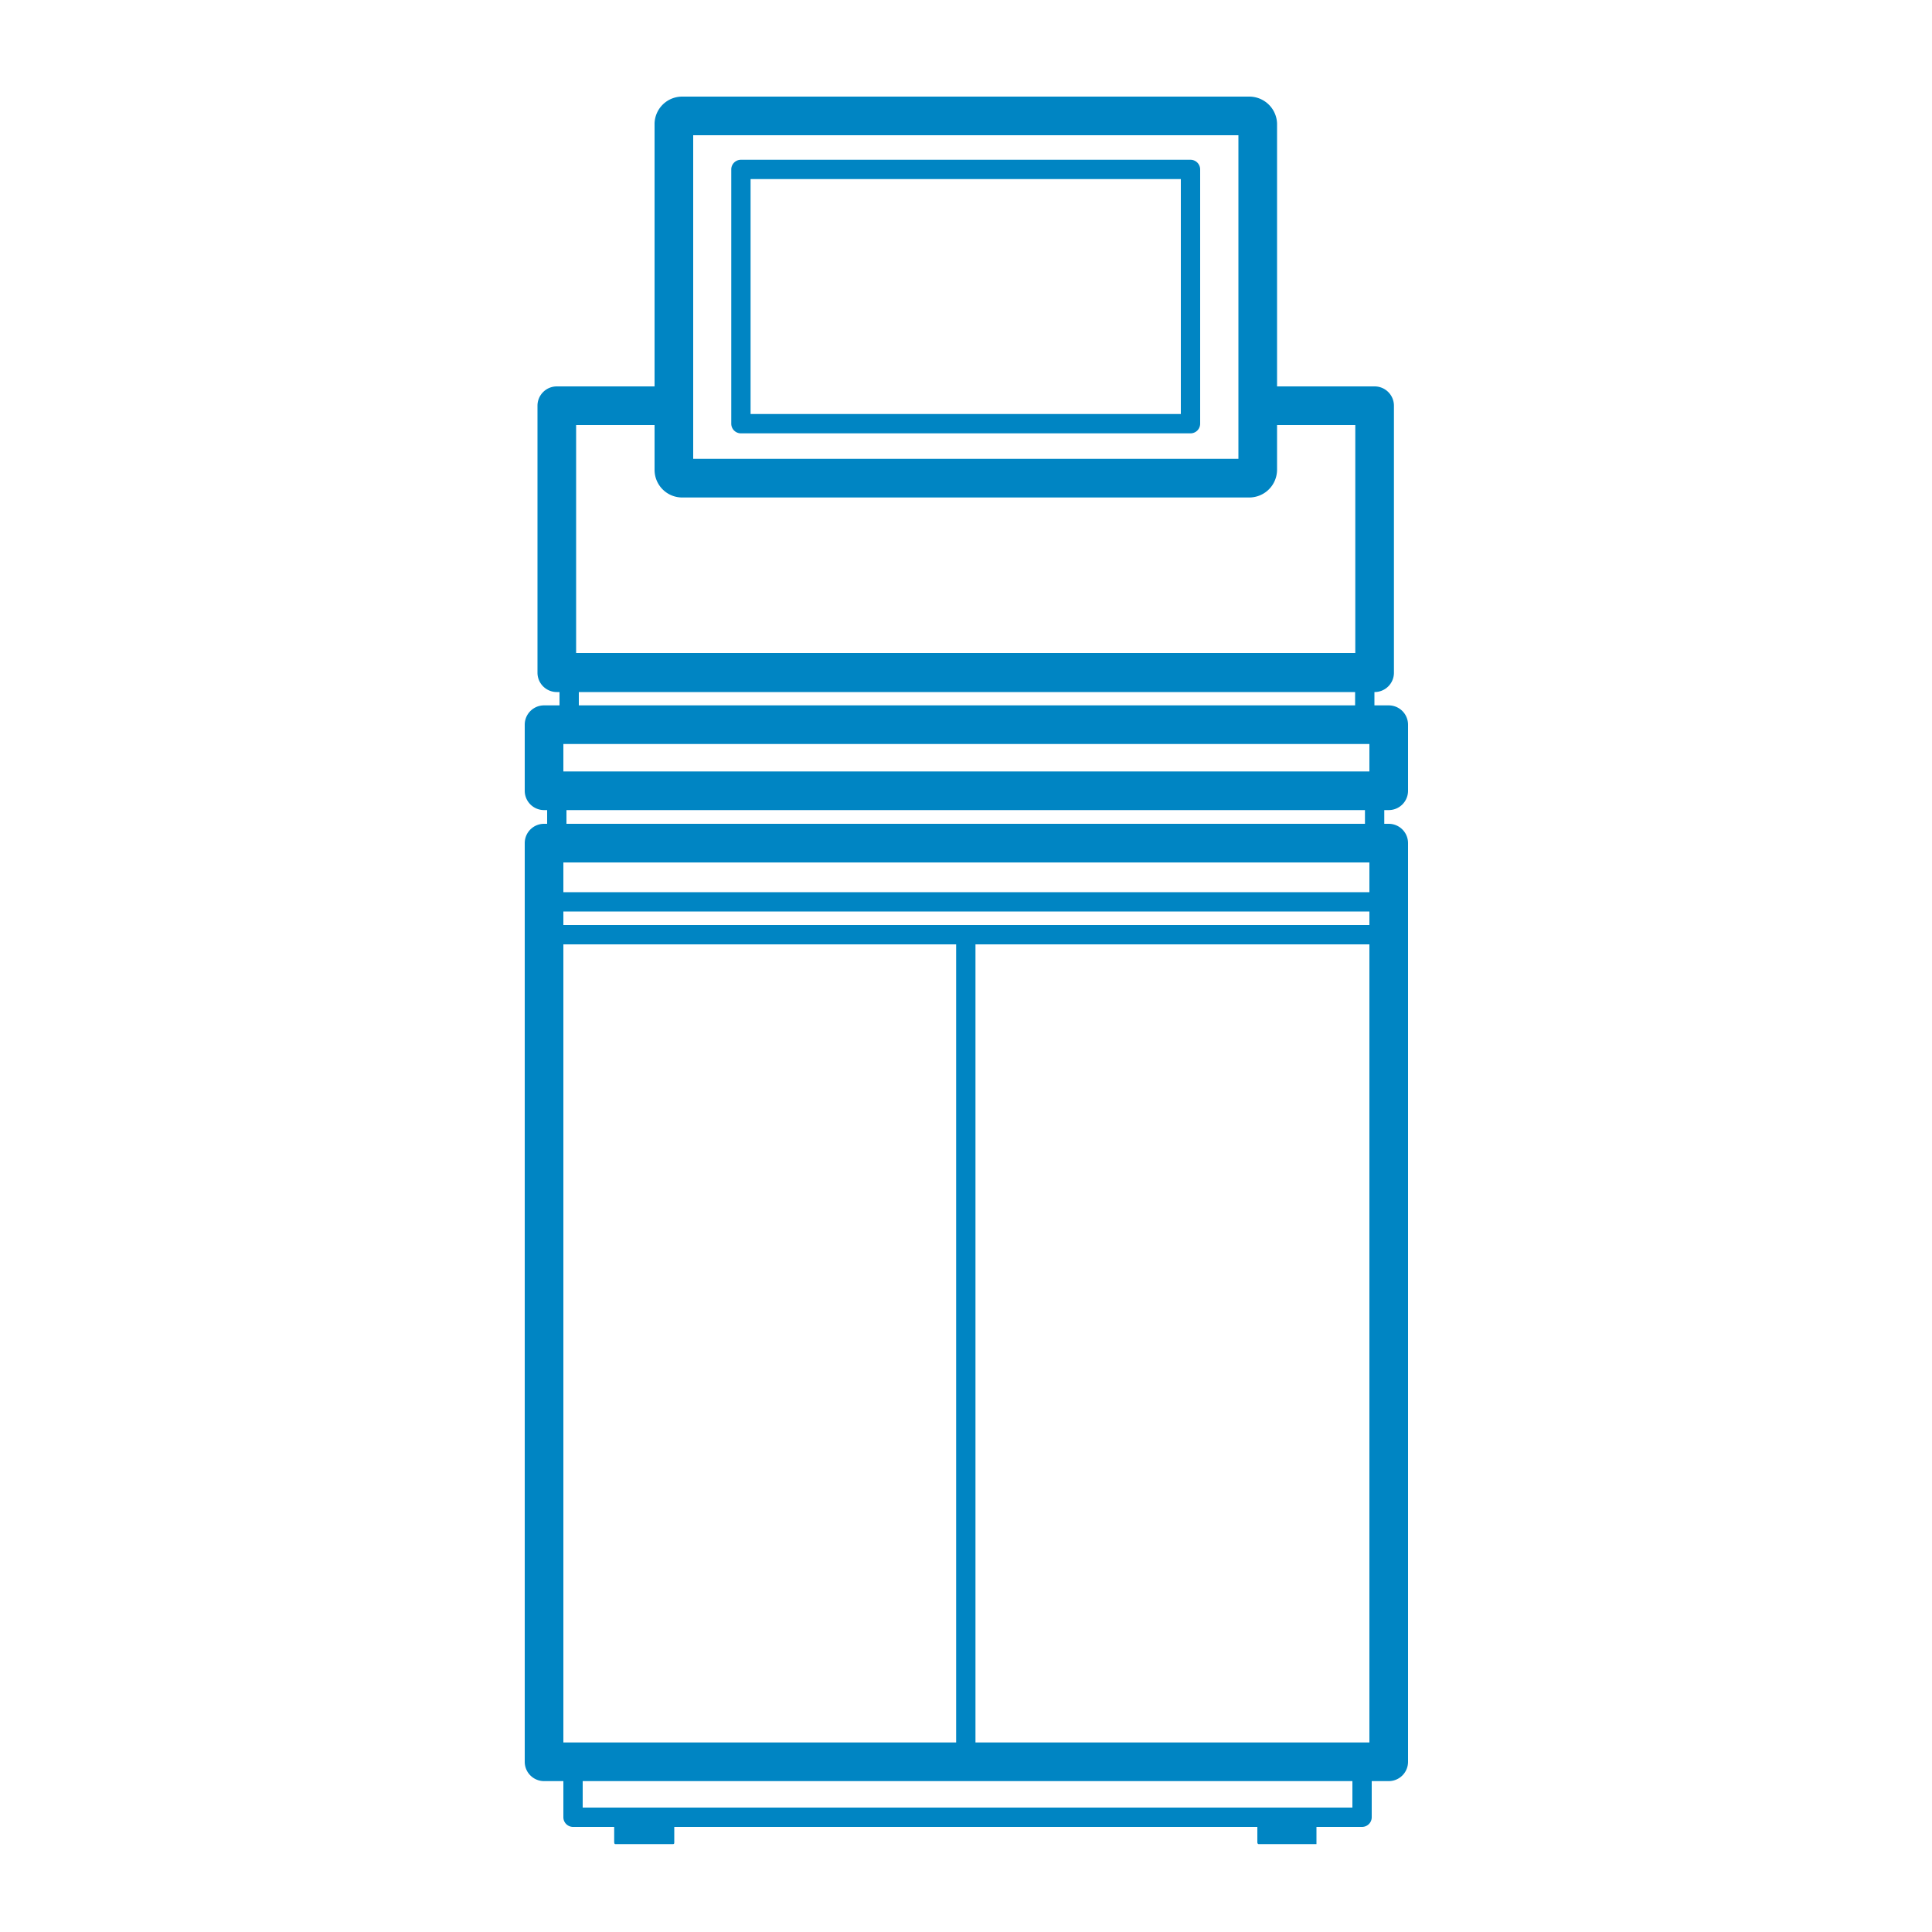
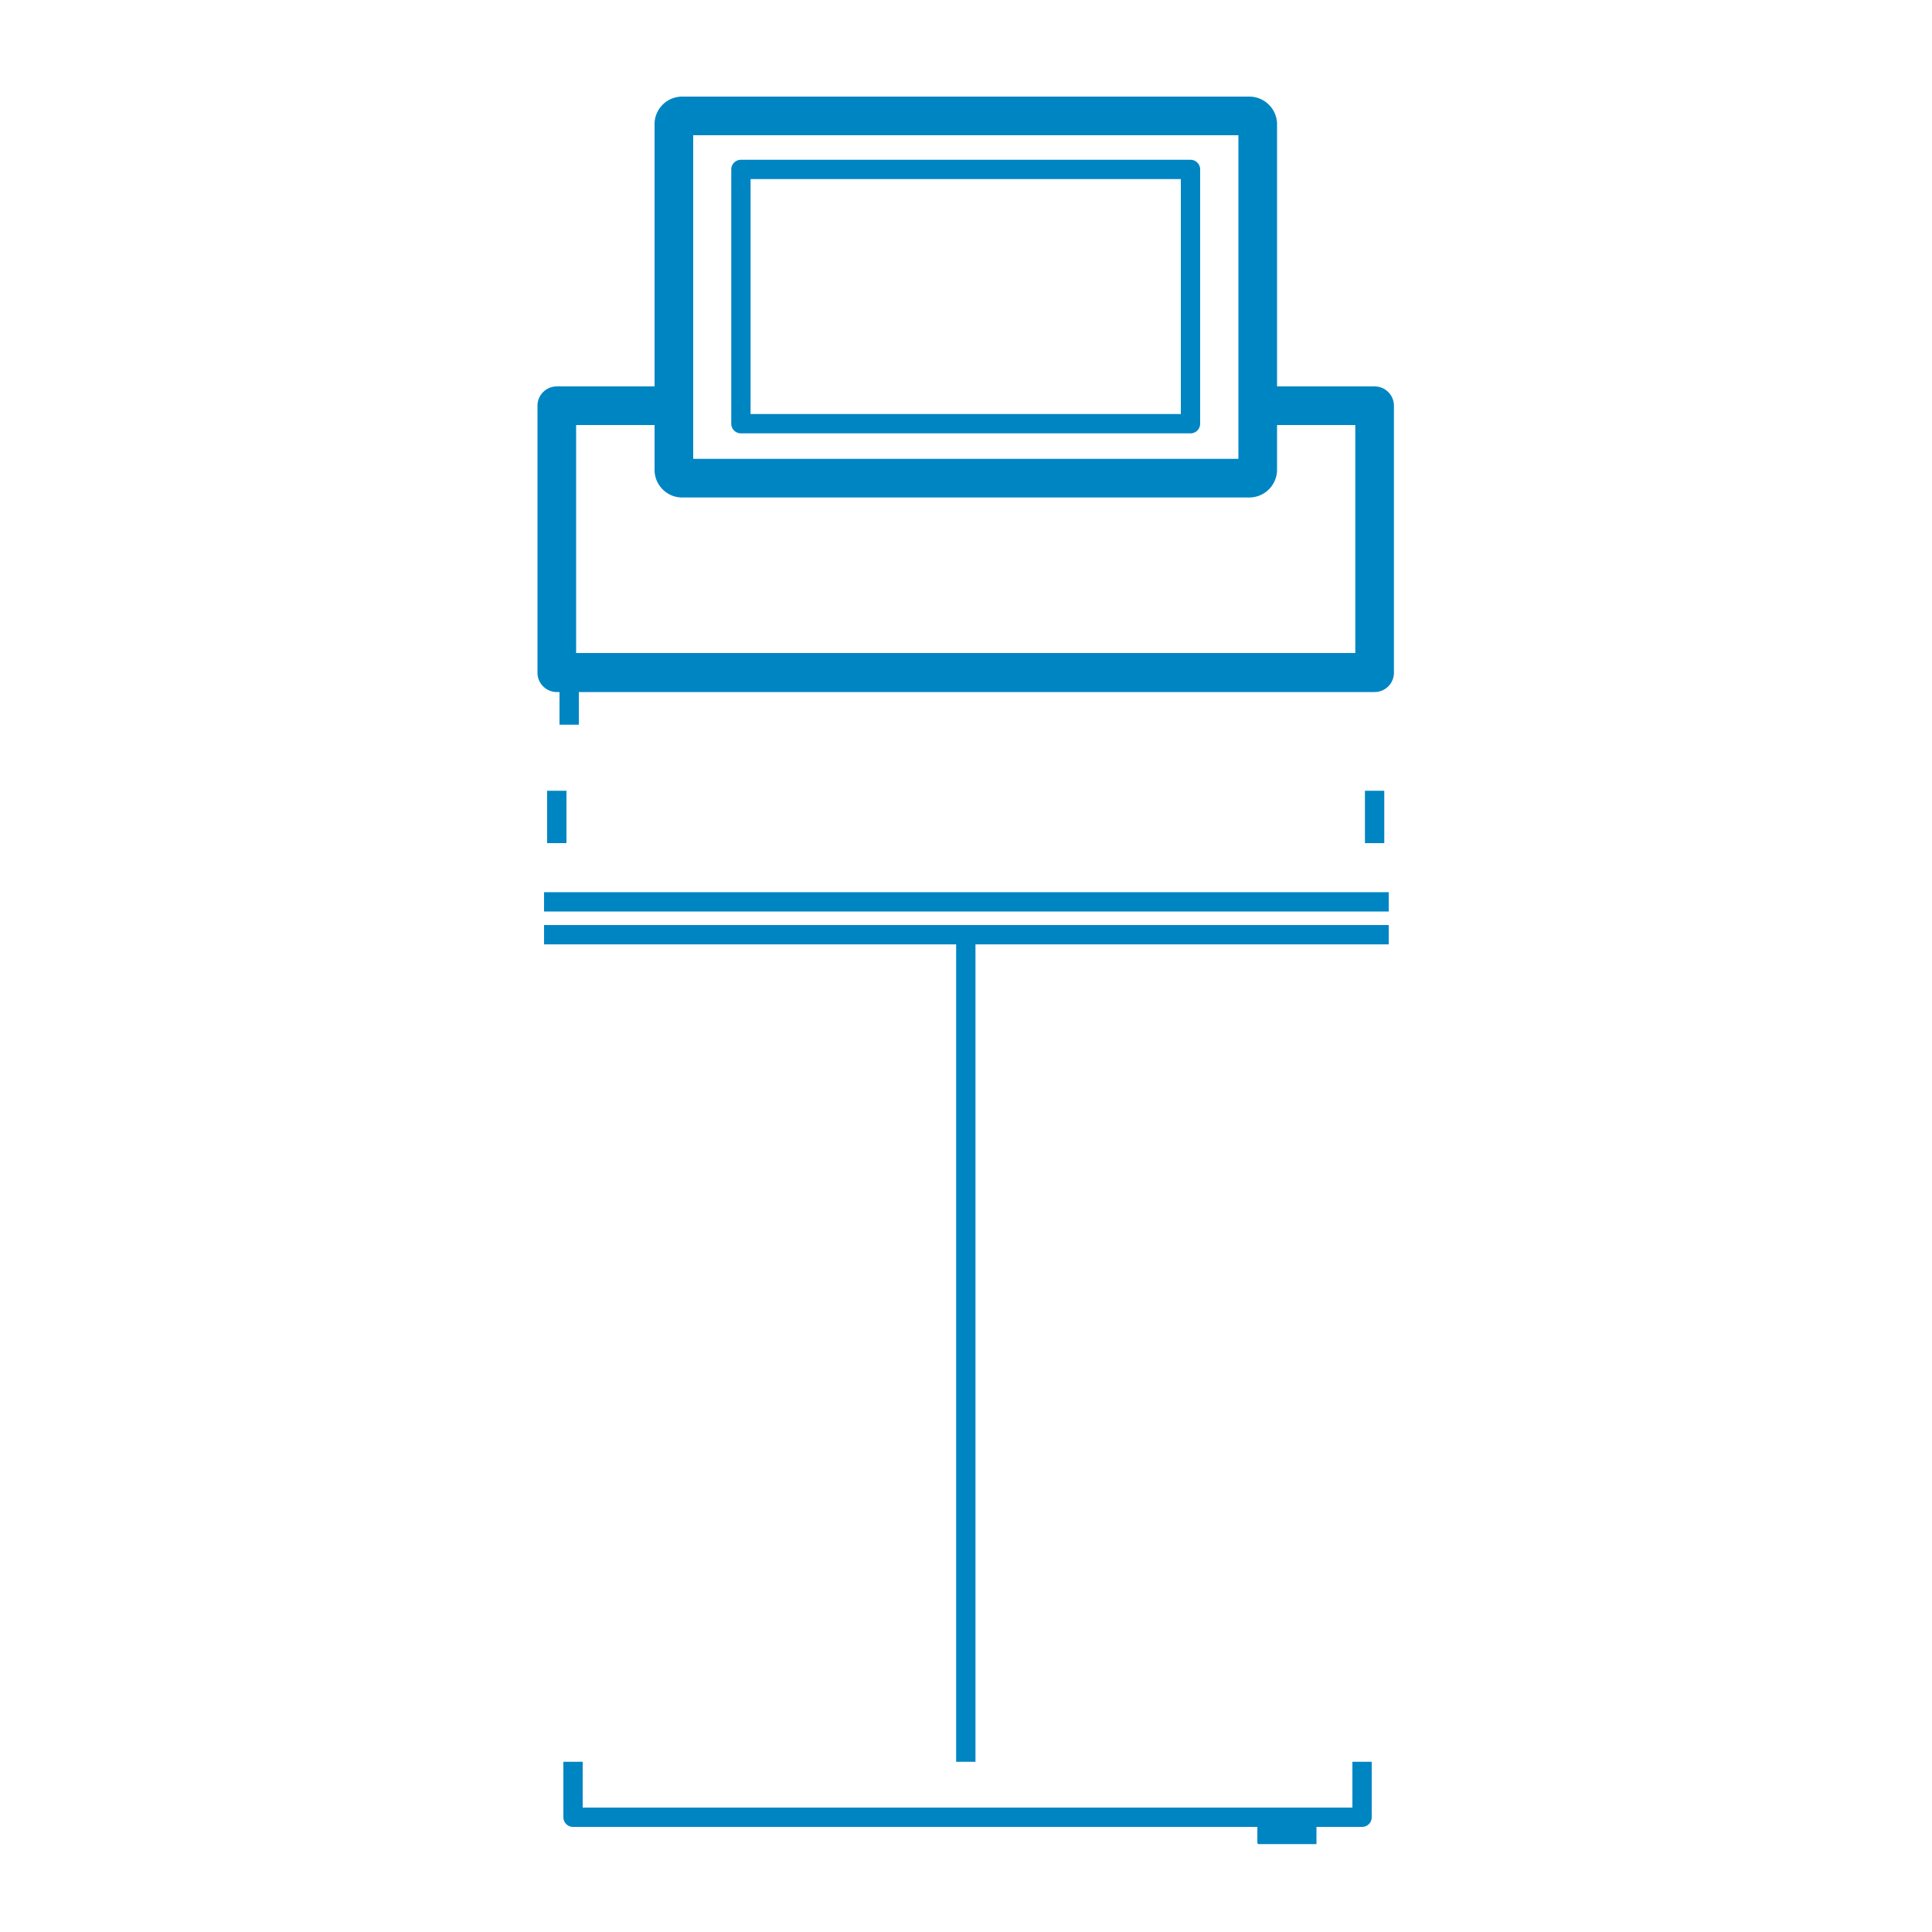
<svg xmlns="http://www.w3.org/2000/svg" viewBox="0 0 100 100">
  <path d="M68.14,95.35c0,.06,0,.1,0,.1h-3s-.06,0-.06-.1V94.18c0-.07,0-.12.06-.12h3s0,0,0,.12Z" fill="#0085c3" />
-   <path d="M34.9,95.35c0,.06,0,.1-.06.1h-3s-.05,0-.05-.1V94.18c0-.07,0-.12.05-.12h3s.06,0,.06.12Z" fill="#0085c3" />
  <path d="M70.5,94.56H29.66a.5.5,0,0,1-.5-.5V91.19h1v2.37H70V91.19h1v2.87A.5.5,0,0,1,70.5,94.56Z" fill="#0085c3" />
  <rect x="70.65" y="40.93" width="1" height="2.71" fill="#0085c3" />
  <rect x="28.32" y="40.93" width="1" height="2.71" fill="#0085c3" />
-   <rect x="70.14" y="34.82" width="1" height="2.69" fill="#0085c3" />
  <rect x="28.96" y="34.82" width="1" height="2.69" fill="#0085c3" />
  <path d="M71.15,35.82H28.82a1,1,0,0,1-1-1V21a1,1,0,0,1,1-1h6.06v2H29.82v11.8H70.15V22H65.1V20h6.05a1,1,0,0,1,1,1v13.8A1,1,0,0,1,71.15,35.82Z" fill="#0085c3" />
-   <path d="M71.88,41.93H28.16a1,1,0,0,1-1-1V37.51a1,1,0,0,1,1-1H71.88a1,1,0,0,1,1,1v3.42A1,1,0,0,1,71.88,41.93Zm-42.72-2H70.88V38.51H29.16Z" fill="#0085c3" />
-   <path d="M71.88,92.19H28.16a1,1,0,0,1-1-1V43.64a1,1,0,0,1,1-1H71.88a1,1,0,0,1,1,1V91.19A1,1,0,0,1,71.88,92.19Zm-42.72-2H70.88V44.64H29.16Z" fill="#0085c3" />
  <path d="M64.67,25.75H35.31a1.43,1.43,0,0,1-1.43-1.43V6.38A1.43,1.43,0,0,1,35.31,5H64.67A1.44,1.44,0,0,1,66.1,6.38V24.32A1.44,1.44,0,0,1,64.67,25.75Zm-28.79-2H64.1V7H35.88Z" fill="#0085c3" />
  <path d="M61.62,22.43H38.35a.5.5,0,0,1-.5-.5V8.77a.5.5,0,0,1,.5-.5H61.62a.5.5,0,0,1,.5.5V21.93A.5.5,0,0,1,61.62,22.43Zm-22.77-1H61.12V9.27H38.85Z" fill="#0085c3" />
  <rect x="49.49" y="48.38" width="1" height="42.81" fill="#0085c3" />
  <rect x="28.16" y="46.18" width="43.72" height="1" fill="#0085c3" />
  <rect x="28.16" y="47.88" width="43.72" height="1" fill="#0085c3" />
</svg>